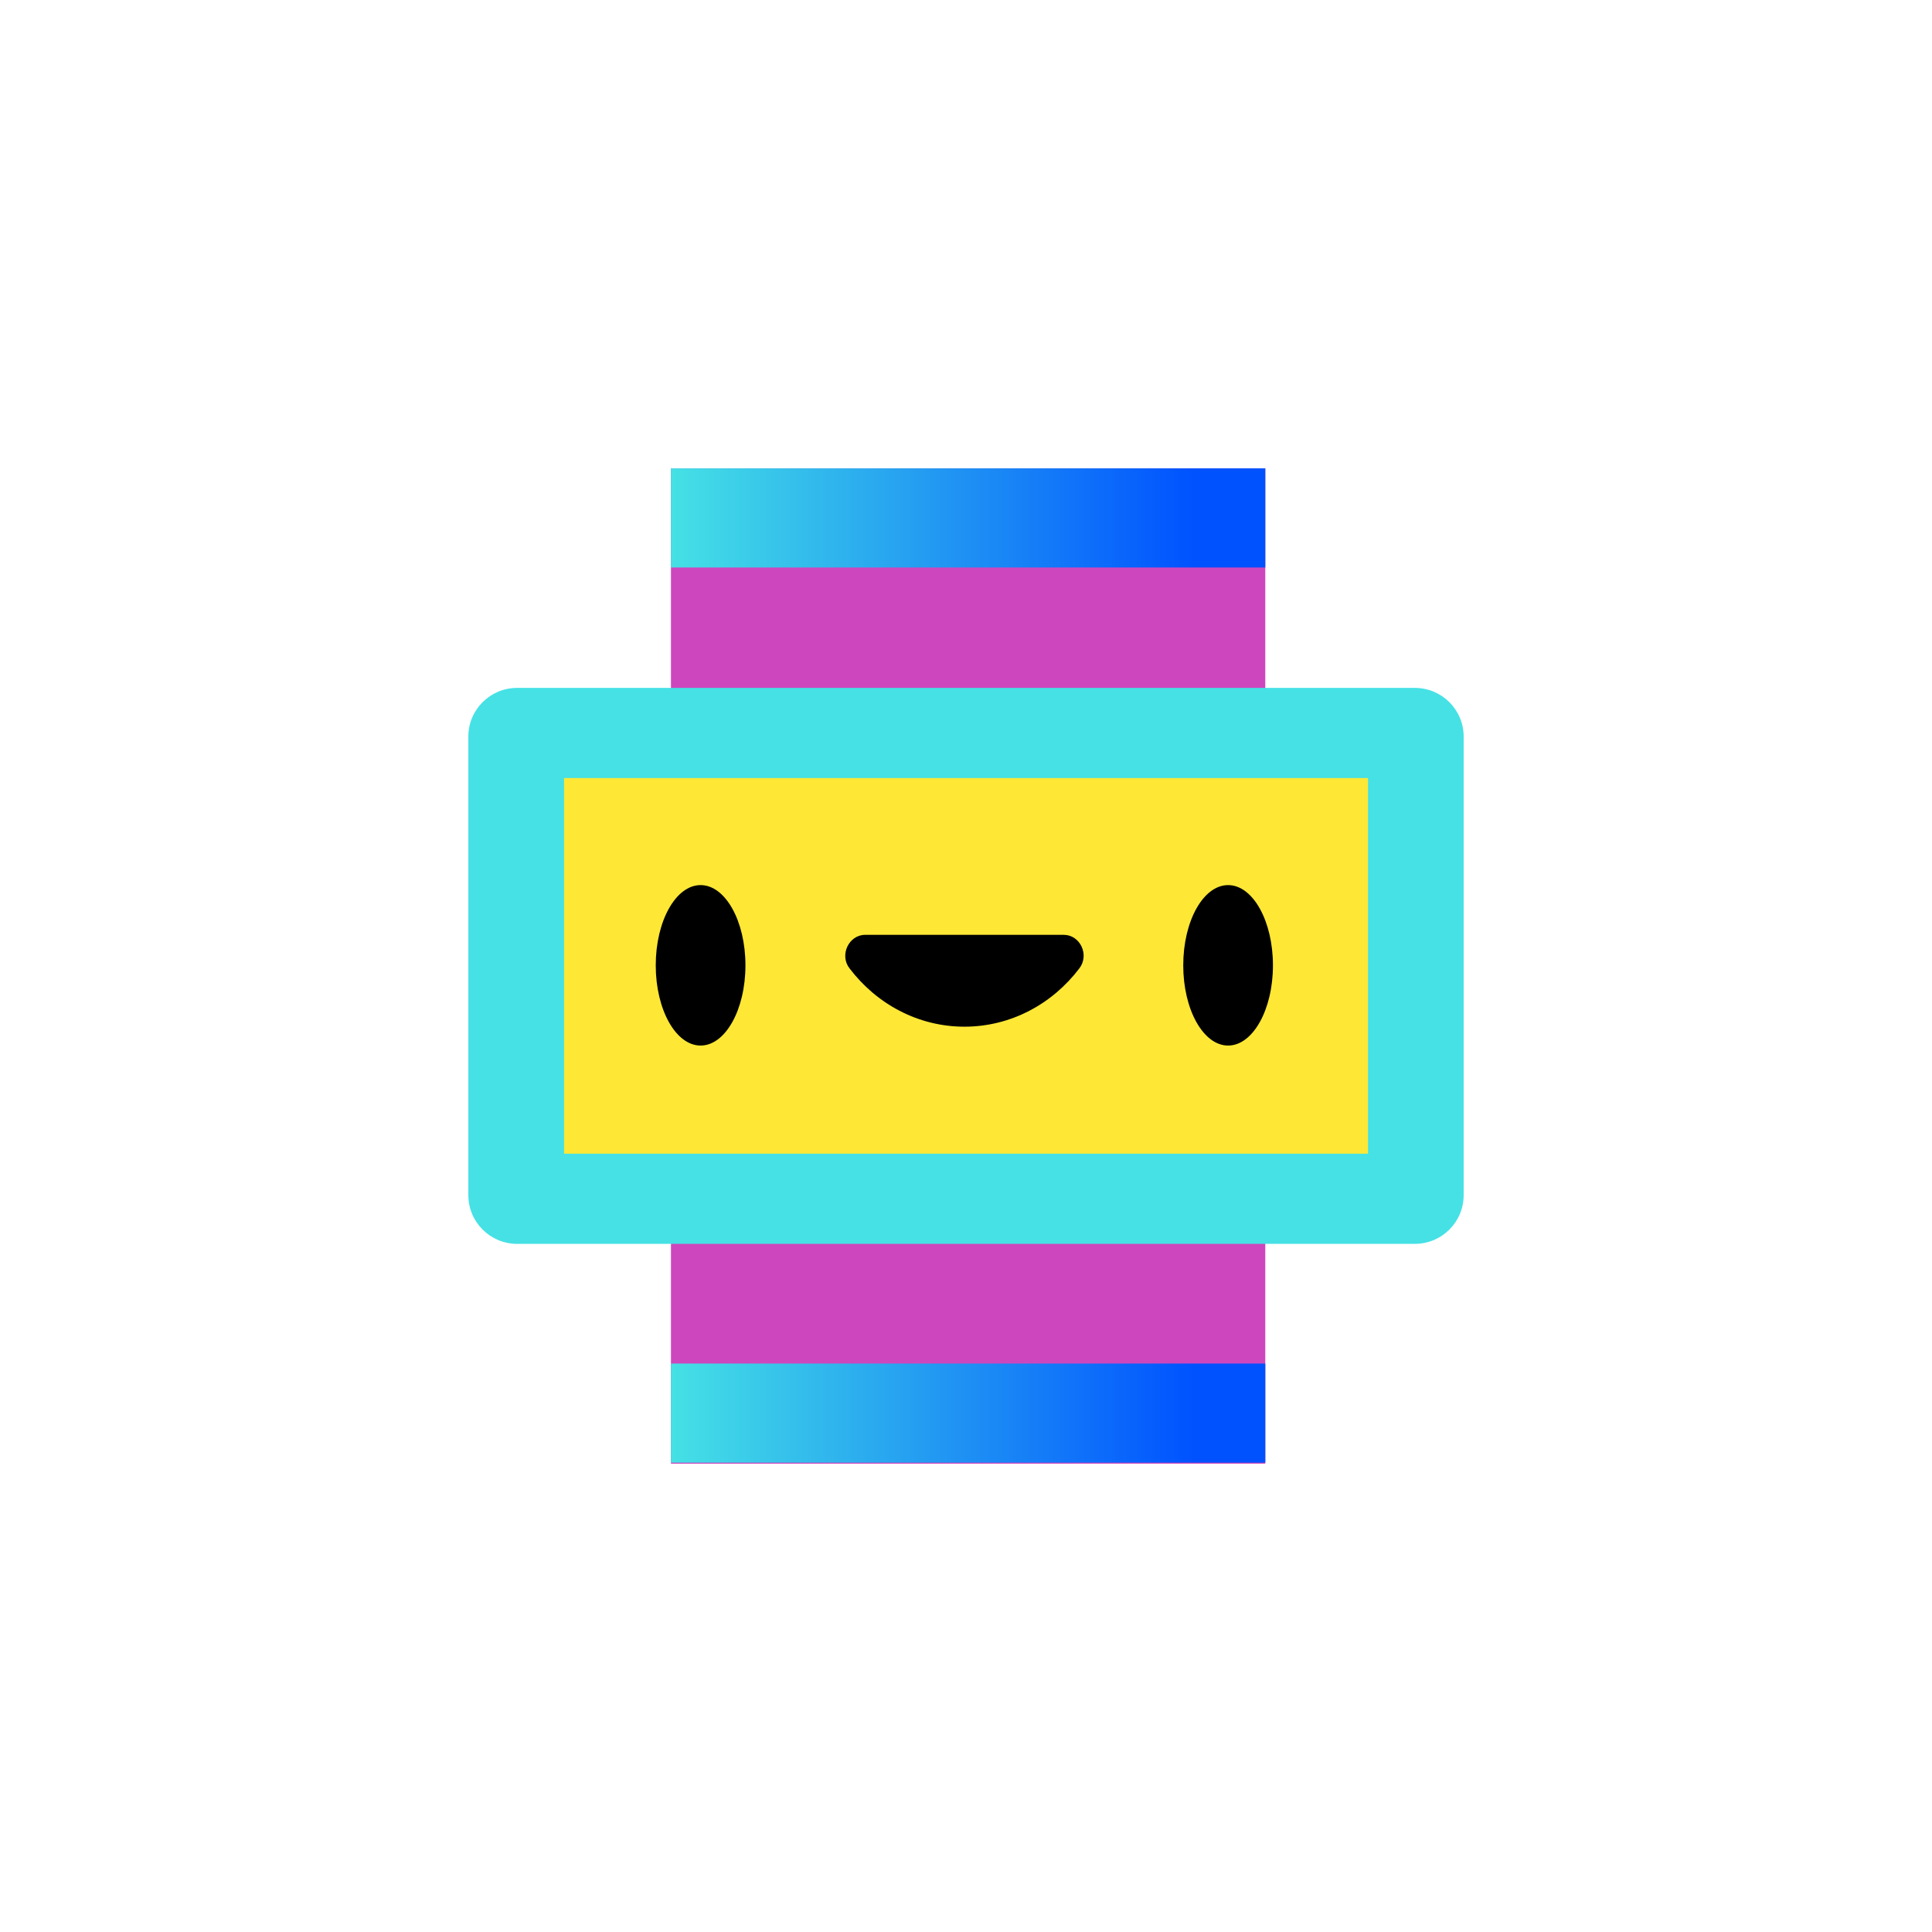
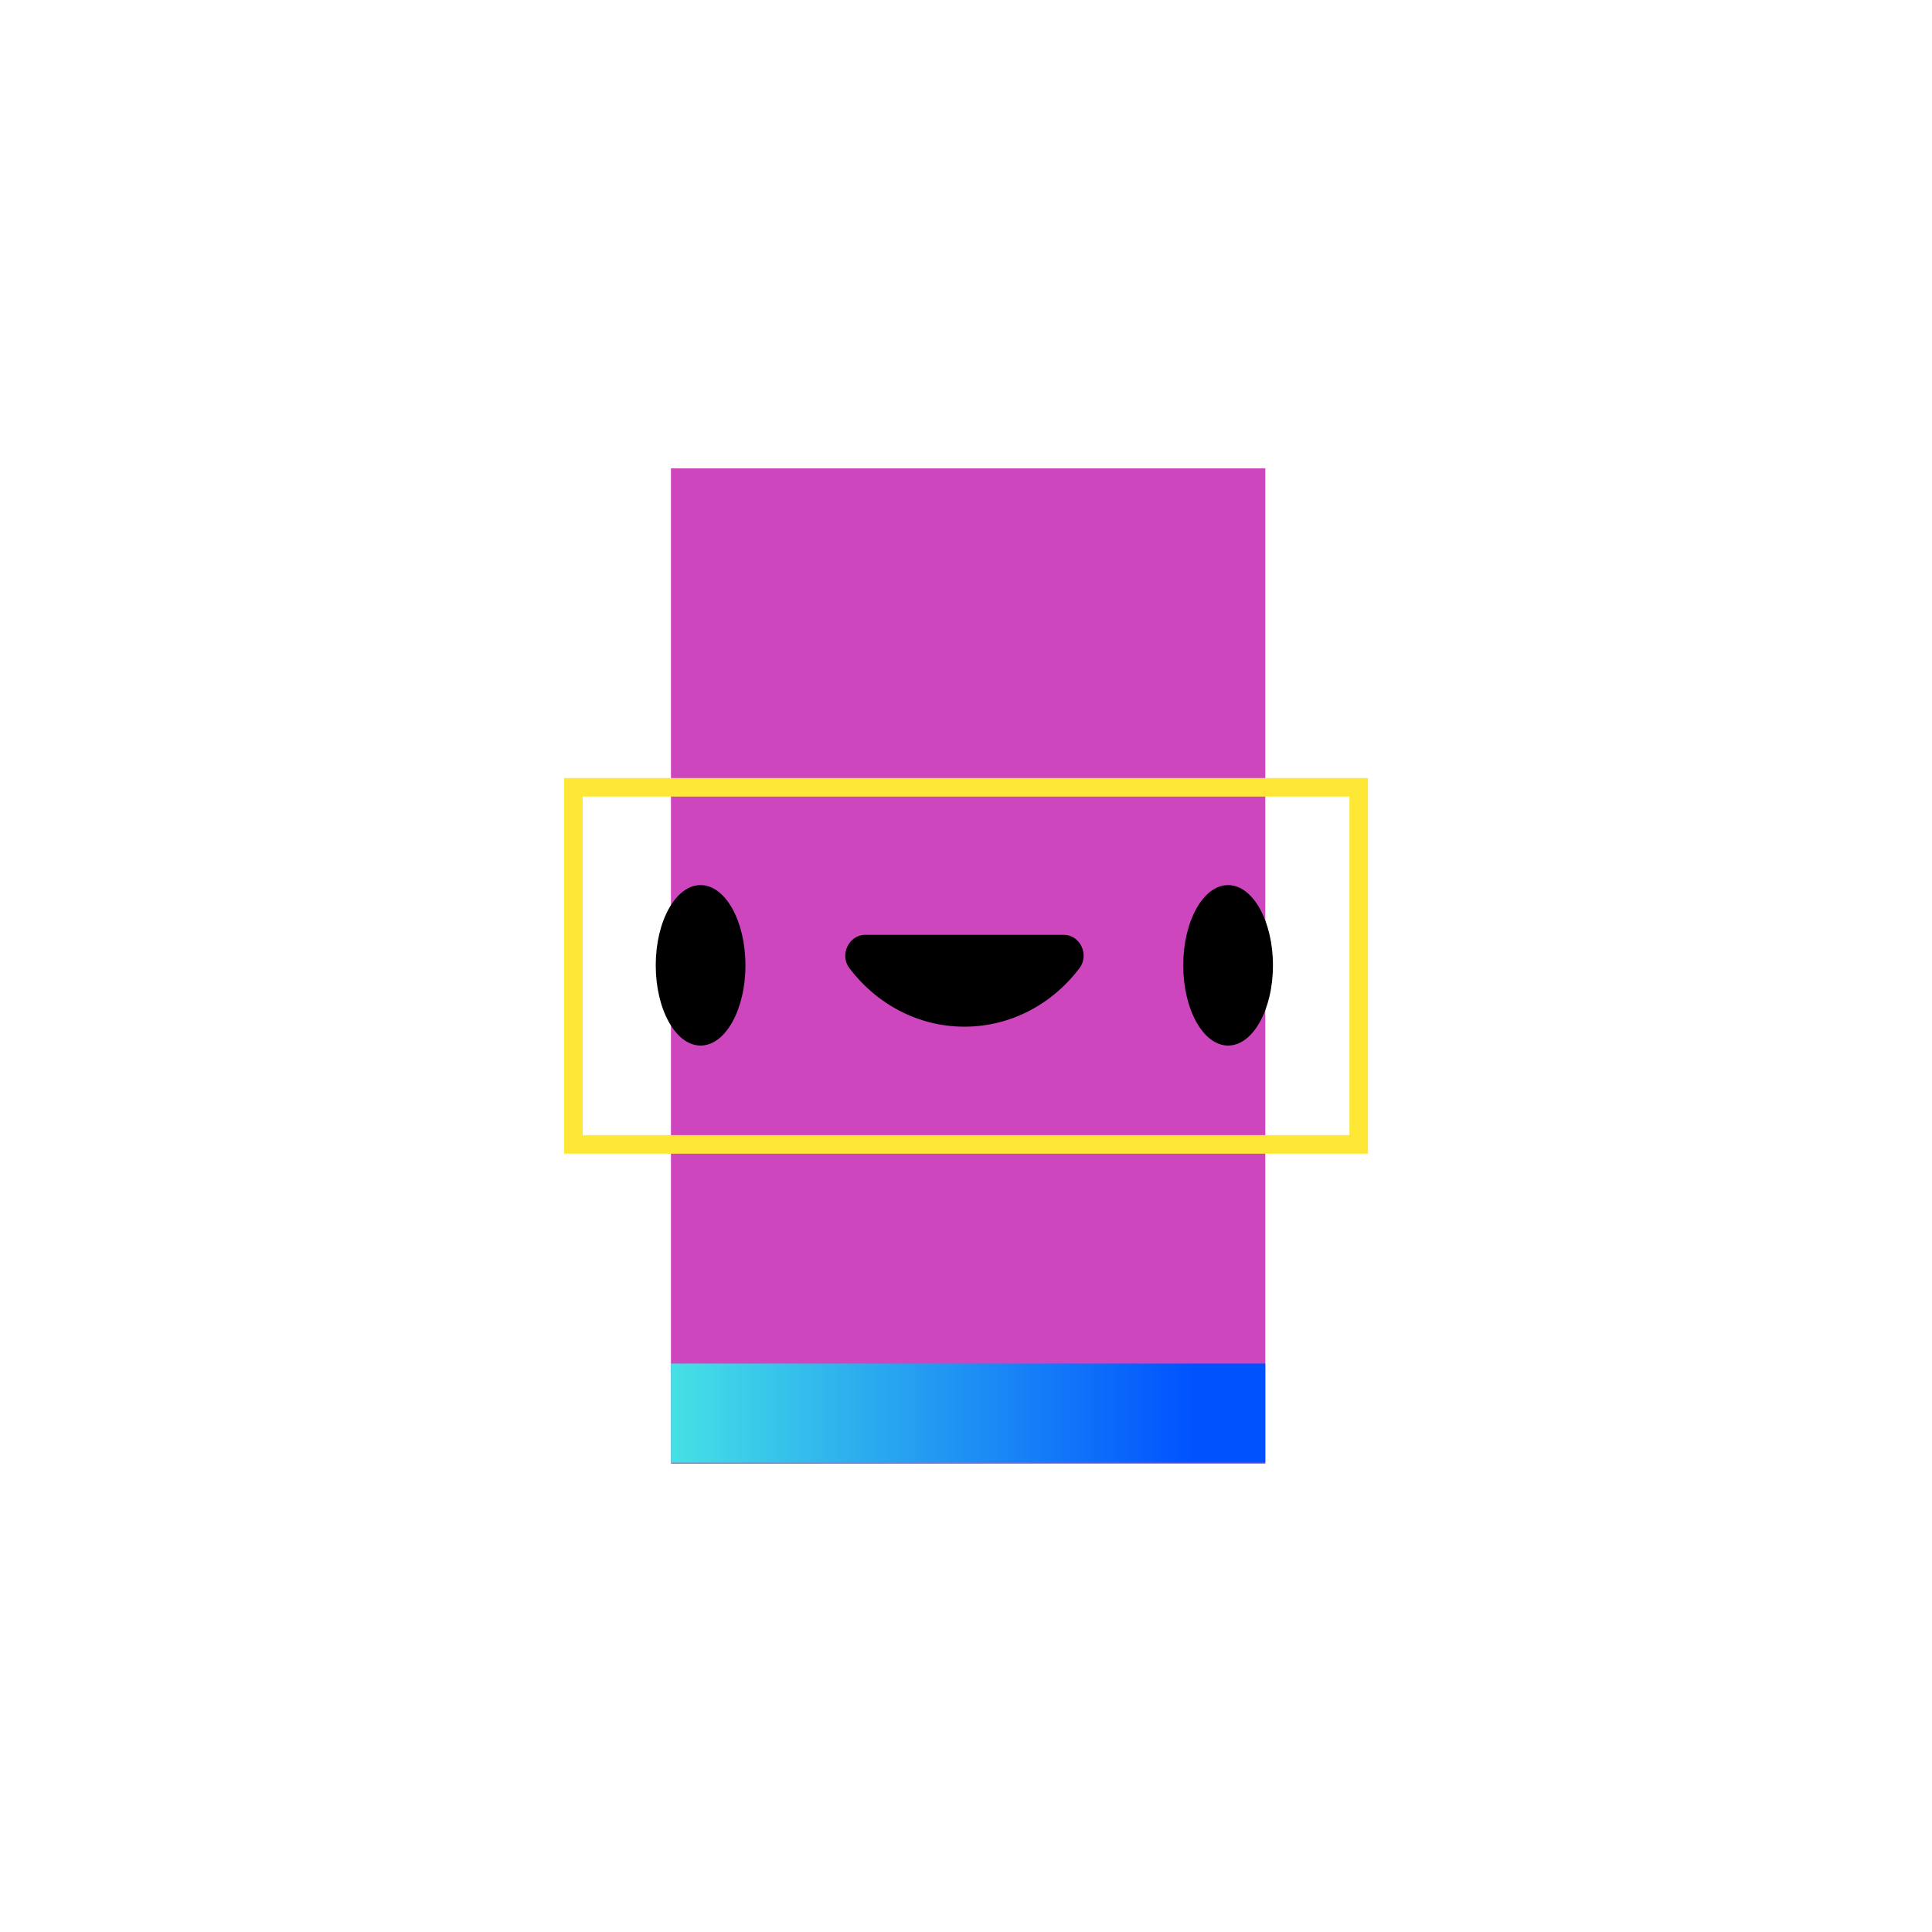
<svg xmlns="http://www.w3.org/2000/svg" width="56" height="56" fill="none">
  <path d="M36.675 13.576H19.448v28.849h17.227V13.576Z" fill="#CE46BD" />
-   <path d="M36.675 13.576H19.448v2.873h17.227v-2.873Z" fill="url(#a)" />
  <path d="M36.675 39.523H19.448v2.873h17.227v-2.873Z" fill="url(#b)" />
-   <path d="M41.009 19.939H14.99c-.782 0-1.415.632-1.415 1.412v13.29c0 .78.633 1.413 1.415 1.413H41.01c.781 0 1.415-.632 1.415-1.413v-13.29c0-.78-.634-1.412-1.415-1.412Z" fill="#45E1E5" />
-   <path d="M39.383 33.171v-10.35H16.62v10.35h22.763Z" fill="#FFE835" />
  <path d="M39.653 33.44H16.35V22.552h23.302V33.44Zm-22.763-.538h22.224V23.09H16.89V32.9Z" fill="#FFE835" />
  <path d="M20.307 30.306c.718 0 1.3-1.04 1.3-2.325 0-1.285-.582-2.326-1.3-2.326-.718 0-1.3 1.041-1.3 2.326 0 1.284.582 2.325 1.3 2.325ZM35.597 30.306c.718 0 1.3-1.04 1.3-2.325 0-1.285-.582-2.326-1.3-2.326-.718 0-1.3 1.041-1.3 2.326 0 1.284.582 2.325 1.3 2.325ZM25.076 27.097c-.472 0-.751.586-.453.97.78 1.029 1.984 1.692 3.332 1.692 1.348 0 2.552-.663 3.332-1.692.298-.394.019-.97-.453-.97h-5.768.01Z" fill="#000" />
  <defs>
    <linearGradient id="a" x1="19.448" y1="15.013" x2="36.675" y2="15.013" gradientUnits="userSpaceOnUse">
      <stop stop-color="#45E1E5" />
      <stop offset=".88" stop-color="#0052FF" />
    </linearGradient>
    <linearGradient id="b" x1="19.448" y1="40.959" x2="36.675" y2="40.959" gradientUnits="userSpaceOnUse">
      <stop stop-color="#45E1E5" />
      <stop offset=".88" stop-color="#0052FF" />
    </linearGradient>
  </defs>
</svg>